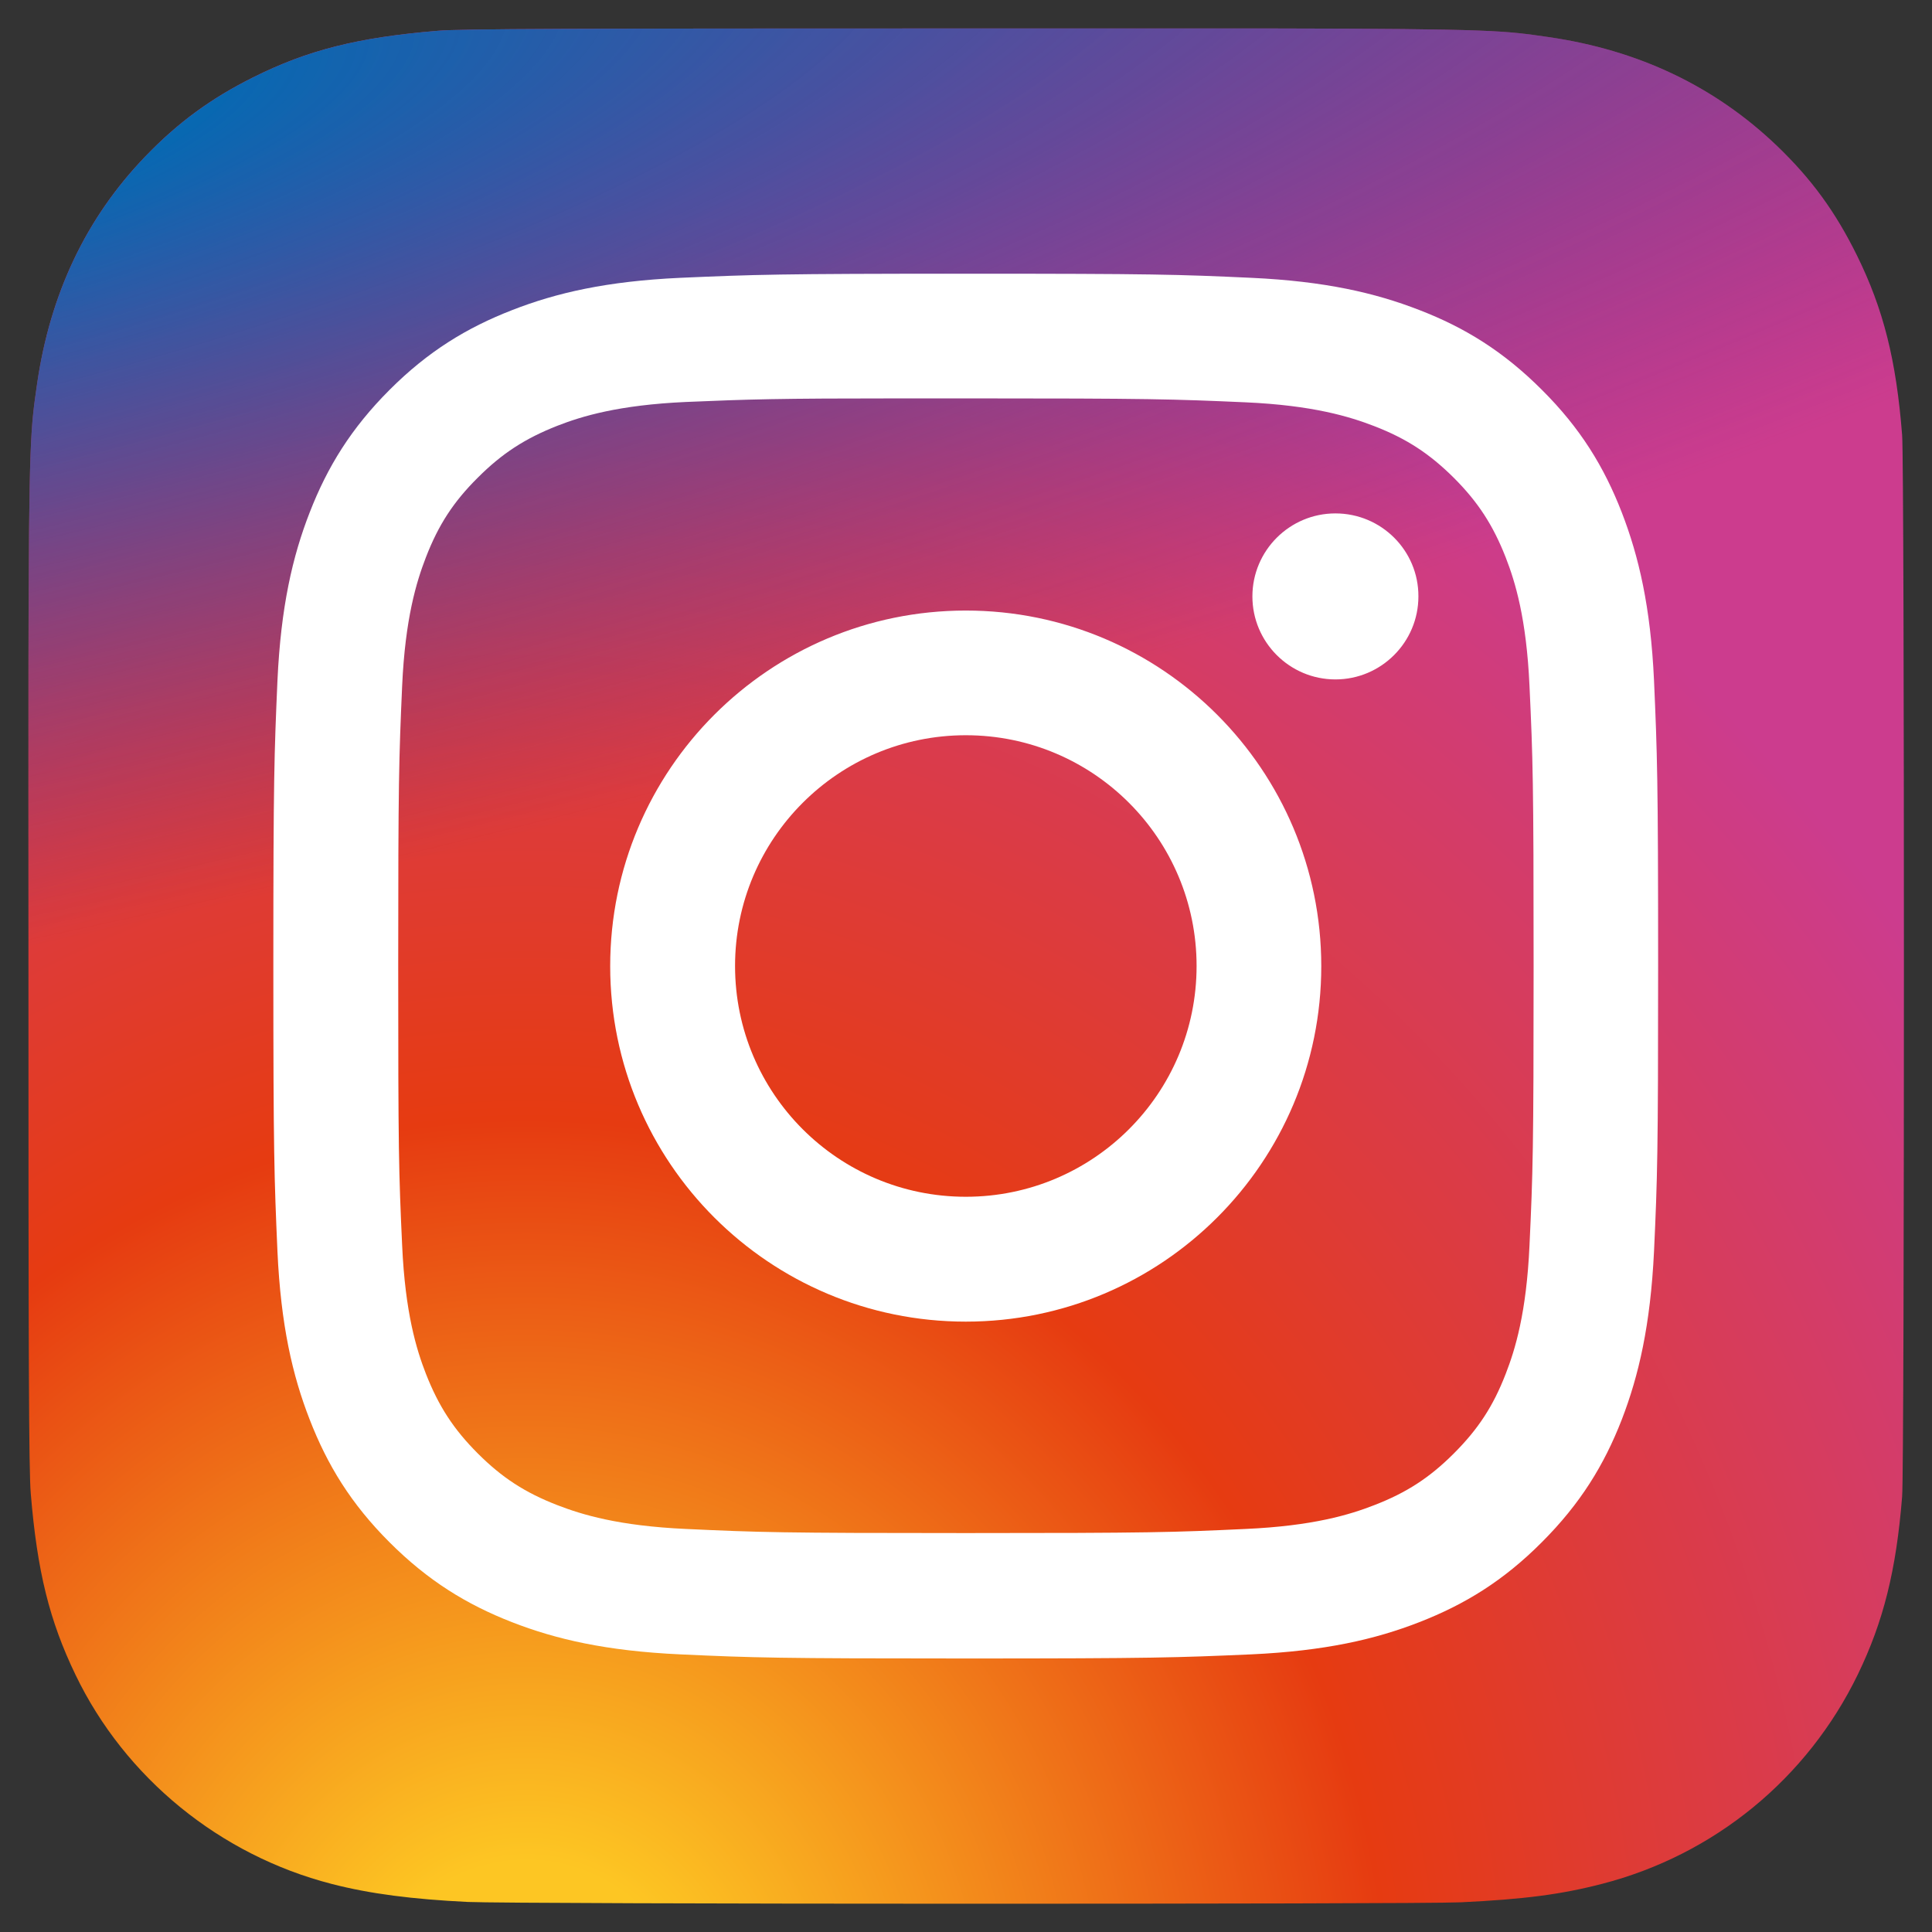
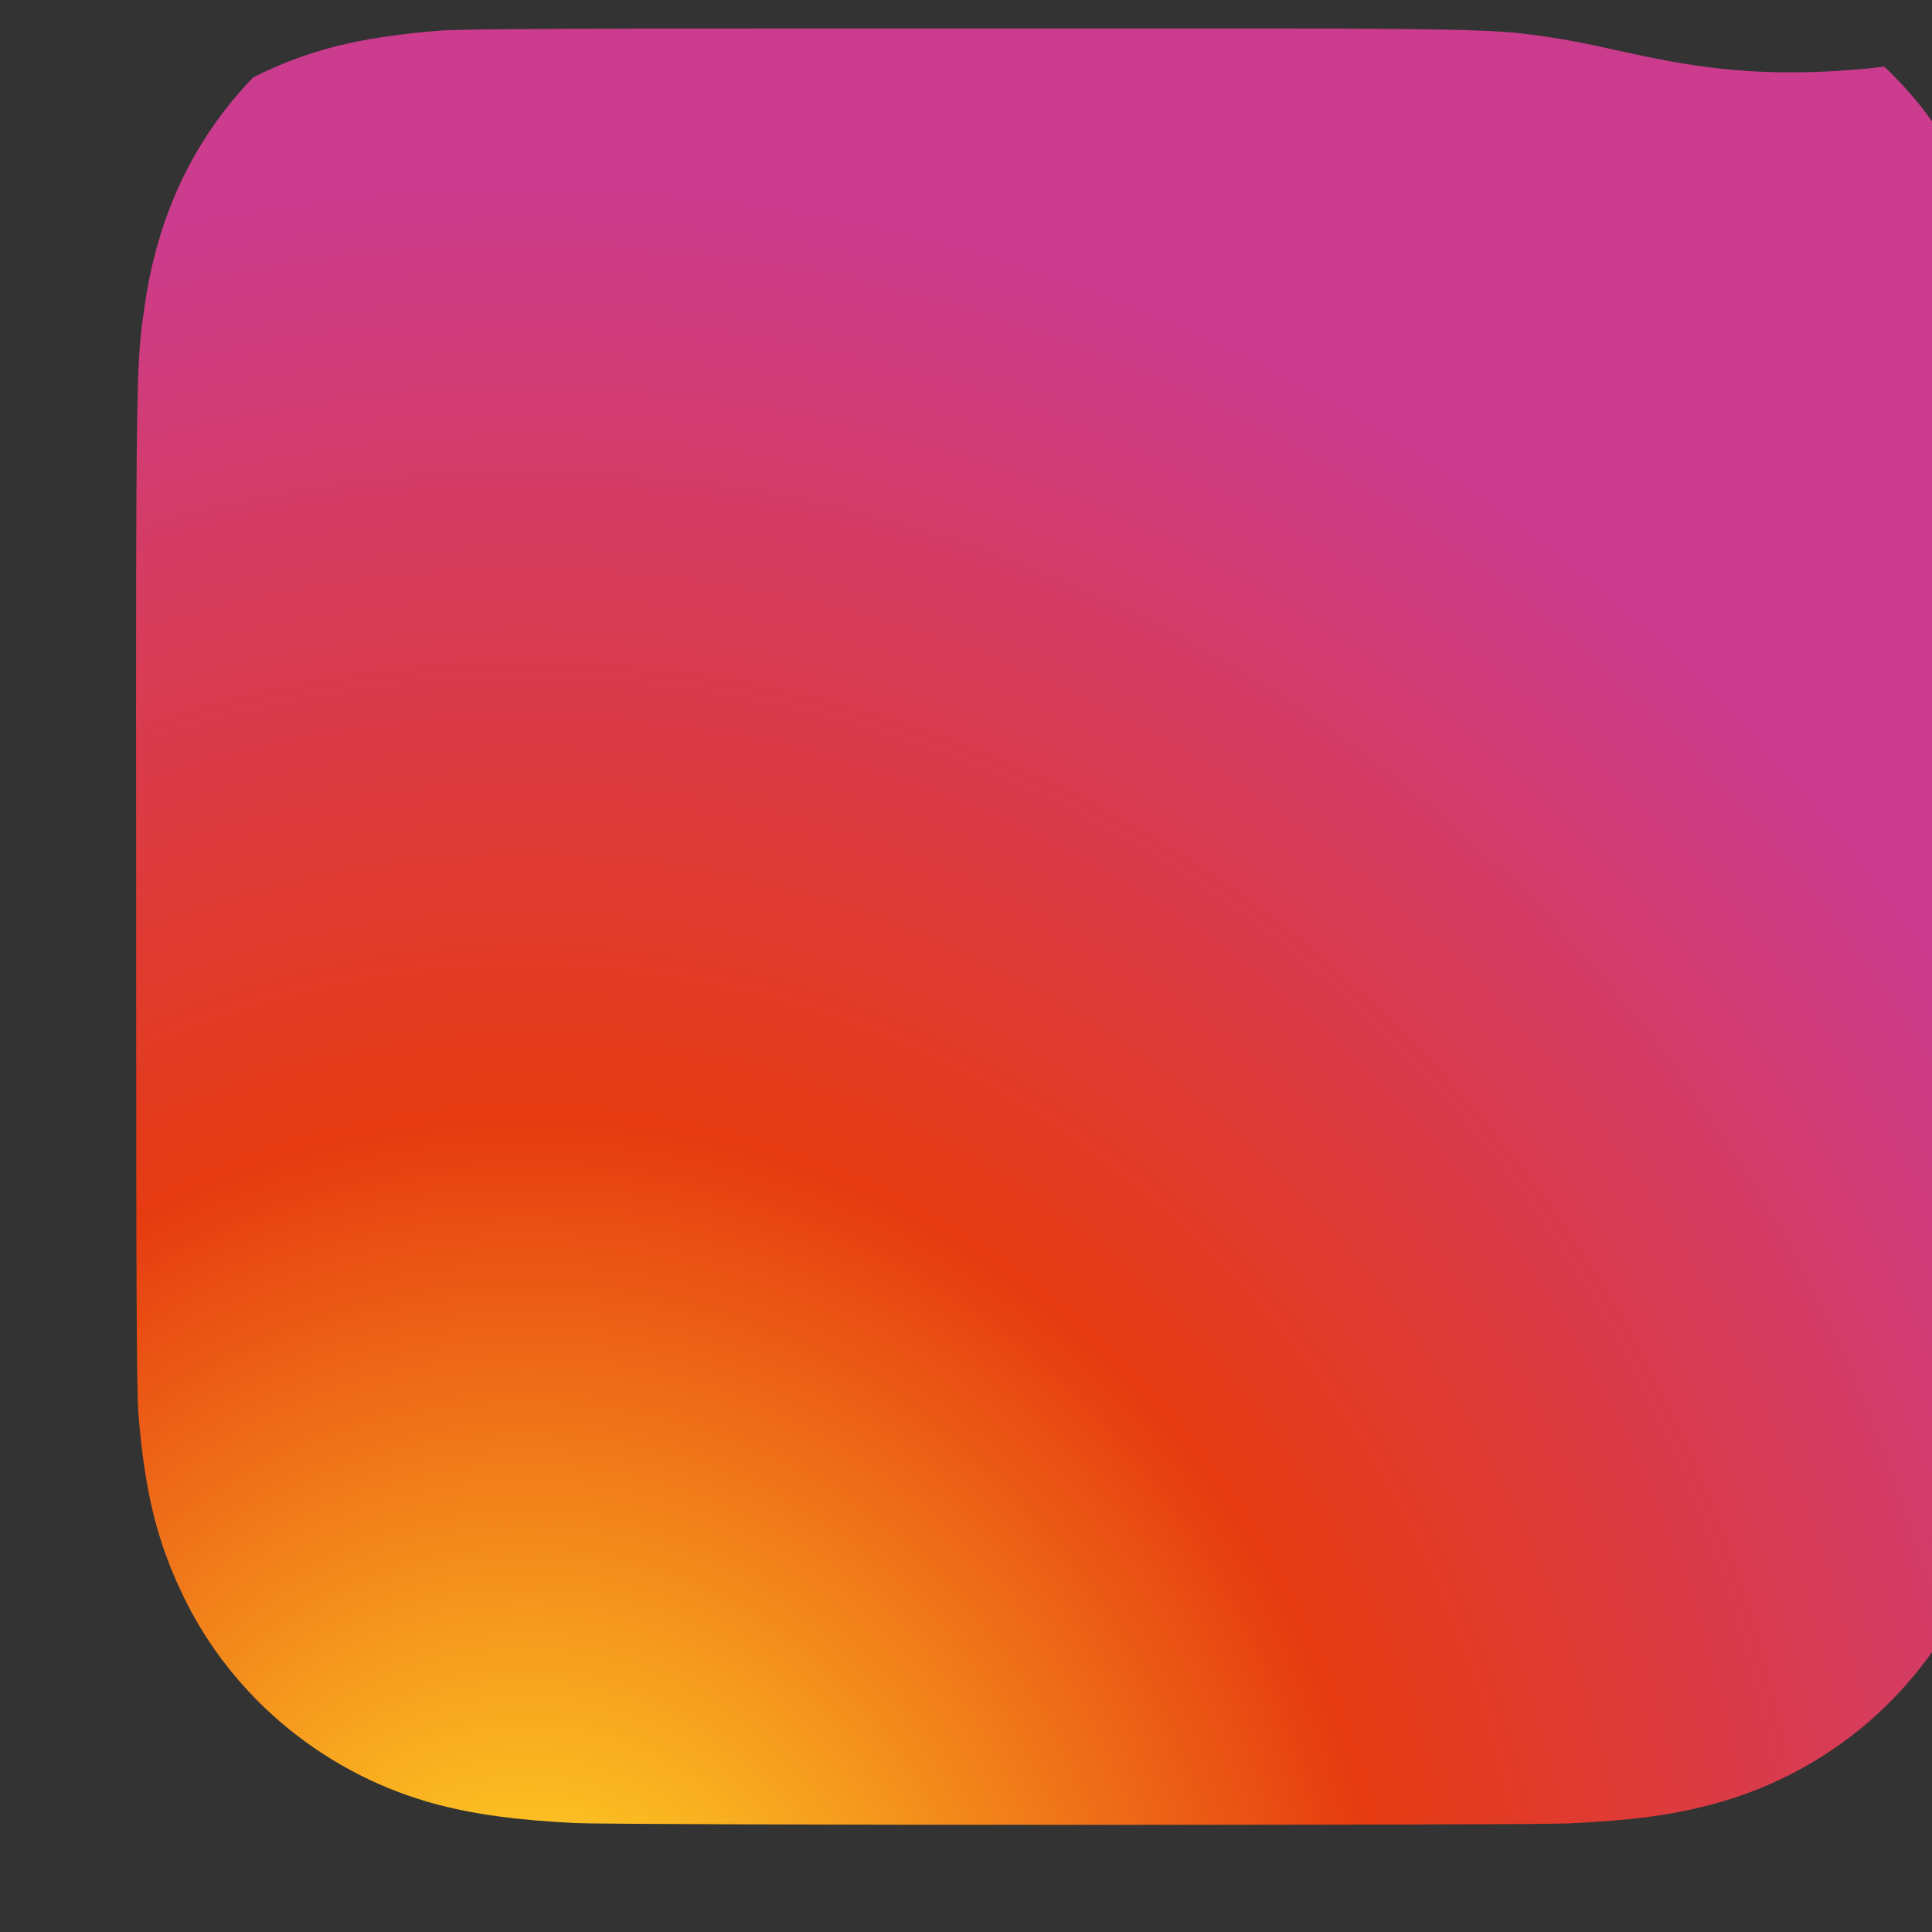
<svg xmlns="http://www.w3.org/2000/svg" version="1.0" id="Ebene_1" x="0px" y="0px" viewBox="0 0 1080 1080" style="enable-background:new 0 0 1080 1080;" xml:space="preserve">
  <rect x="0" y="0" width="1080" height="1080" fill="#333333" stroke="none" />
  <style type="text/css">
	.st0{fill:url(#SVGID_1_);}
	.st1{fill:url(#SVGID_00000154413866352669003180000001016022112714621348_);}
	.st2{fill:#FFFFFF;}
</style>
  <g>
    <radialGradient id="SVGID_1_" cx="-286.362" cy="344.833" r="524.14" gradientTransform="matrix(0 -1.982 -1.844 0 930.102 577.265)" gradientUnits="userSpaceOnUse">
      <stop offset="0" style="stop-color:#FDC623" />
      <stop offset="0.1" style="stop-color:#FDC623" />
      <stop offset="0.5" style="stop-color:#E63B11" />
      <stop offset="1" style="stop-color:#CC3C8E" />
    </radialGradient>
-     <path class="st0" d="M540.2,15.9c-218.9,0-282.9,0.2-295.3,1.3c-44.9,3.7-72.9,10.8-103.3,26c-23.5,11.7-42,25.2-60.2,44.1   c-33.3,34.5-53.4,77-60.7,127.5c-3.5,24.5-4.6,29.5-4.8,154.7c-0.1,41.7,0,96.7,0,170.3c0,218.7,0.2,282.6,1.3,295.1   c3.6,43.7,10.5,71.2,25,101.3c27.7,57.6,80.7,100.8,143.1,116.9c21.6,5.6,45.5,8.6,76.1,10.1c13,0.6,145.3,1,277.7,1   s264.8-0.2,277.5-0.8c35.5-1.7,56.1-4.4,78.9-10.3c62.8-16.2,114.8-58.8,143.1-117.2c14.2-29.4,21.4-57.9,24.7-99.3   c0.7-9,1-153,1-296.8c0-143.8-0.3-287.6-1-296.6c-3.3-42.1-10.5-70.4-25.2-100.3c-12.1-24.5-25.4-42.8-44.9-61.5   C958.4,48.2,916,28,865.5,20.7c-24.5-3.5-29.4-4.6-154.7-4.8H540.2z" />
+     <path class="st0" d="M540.2,15.9c-218.9,0-282.9,0.2-295.3,1.3c-44.9,3.7-72.9,10.8-103.3,26c-33.3,34.5-53.4,77-60.7,127.5c-3.5,24.5-4.6,29.5-4.8,154.7c-0.1,41.7,0,96.7,0,170.3c0,218.7,0.2,282.6,1.3,295.1   c3.6,43.7,10.5,71.2,25,101.3c27.7,57.6,80.7,100.8,143.1,116.9c21.6,5.6,45.5,8.6,76.1,10.1c13,0.6,145.3,1,277.7,1   s264.8-0.2,277.5-0.8c35.5-1.7,56.1-4.4,78.9-10.3c62.8-16.2,114.8-58.8,143.1-117.2c14.2-29.4,21.4-57.9,24.7-99.3   c0.7-9,1-153,1-296.8c0-143.8-0.3-287.6-1-296.6c-3.3-42.1-10.5-70.4-25.2-100.3c-12.1-24.5-25.4-42.8-44.9-61.5   C958.4,48.2,916,28,865.5,20.7c-24.5-3.5-29.4-4.6-154.7-4.8H540.2z" />
    <radialGradient id="SVGID_00000124152343451180361650000017285938581177521800_" cx="193.112" cy="517.053" r="524.14" gradientTransform="matrix(0.174 0.869 3.582 -0.717 -2045.433 294.474)" gradientUnits="userSpaceOnUse">
      <stop offset="0" style="stop-color:#006BB4" />
      <stop offset="0.128" style="stop-color:#006BB4" />
      <stop offset="1" style="stop-color:#4C2B86;stop-opacity:0" />
    </radialGradient>
-     <path style="fill:url(#SVGID_00000124152343451180361650000017285938581177521800_);" d="M540.2,15.9c-218.9,0-282.9,0.2-295.3,1.3   c-44.9,3.7-72.9,10.8-103.3,26c-23.5,11.7-42,25.2-60.2,44.1c-33.3,34.5-53.4,77-60.7,127.5c-3.5,24.5-4.6,29.5-4.8,154.7   c-0.1,41.7,0,96.7,0,170.3c0,218.7,0.2,282.6,1.3,295.1c3.6,43.7,10.5,71.2,25,101.3c27.7,57.6,80.7,100.8,143.1,116.9   c21.6,5.6,45.5,8.6,76.1,10.1c13,0.6,145.3,1,277.7,1s264.8-0.2,277.5-0.8c35.5-1.7,56.1-4.4,78.9-10.3   c62.8-16.2,114.8-58.8,143.1-117.2c14.2-29.4,21.4-57.9,24.7-99.3c0.7-9,1-153,1-296.8c0-143.8-0.3-287.6-1-296.6   c-3.3-42.1-10.5-70.4-25.2-100.3c-12.1-24.5-25.4-42.8-44.9-61.5C958.4,48.2,916,28,865.5,20.7c-24.5-3.5-29.4-4.6-154.7-4.8H540.2   z" />
-     <path class="st2" d="M539.9,153c-105.1,0-118.3,0.5-159.6,2.3c-41.2,1.9-69.3,8.4-93.9,18c-25.5,9.9-47.1,23.1-68.6,44.6   c-21.5,21.5-34.8,43.1-44.7,68.6c-9.6,24.6-16.1,52.8-18,93.9c-1.8,41.3-2.3,54.5-2.3,159.6s0.5,118.3,2.3,159.6   c1.9,41.2,8.4,69.3,18,93.9c9.9,25.5,23.1,47.1,44.6,68.6c21.5,21.5,43.1,34.8,68.5,44.7c24.6,9.6,52.8,16.1,94,18   c41.3,1.9,54.5,2.3,159.6,2.3c105.1,0,118.3-0.5,159.6-2.3c41.2-1.9,69.4-8.4,94-18c25.4-9.9,47-23.1,68.5-44.7   c21.5-21.5,34.8-43.1,44.7-68.6c9.5-24.6,16-52.8,18-93.9c1.9-41.3,2.3-54.4,2.3-159.6s-0.5-118.3-2.3-159.6   c-1.9-41.2-8.5-69.3-18-93.9c-9.9-25.5-23.1-47.1-44.7-68.6c-21.5-21.5-43.1-34.8-68.5-44.6c-24.7-9.6-52.8-16.1-94-18   c-41.3-1.9-54.4-2.3-159.6-2.3L539.9,153z M505.2,222.7c10.3,0,21.8,0,34.7,0c103.3,0,115.6,0.4,156.4,2.2   c37.7,1.7,58.2,8,71.9,13.3c18.1,7,30.9,15.4,44.5,28.9c13.5,13.5,21.9,26.4,29,44.5c5.3,13.6,11.6,34.1,13.3,71.8   c1.9,40.8,2.3,53.1,2.3,156.4s-0.4,115.6-2.3,156.4c-1.7,37.7-8,58.2-13.3,71.8c-7,18.1-15.4,30.9-29,44.5   c-13.5,13.5-26.4,21.9-44.5,28.9c-13.6,5.3-34.1,11.6-71.9,13.3c-40.8,1.9-53.1,2.3-156.4,2.3c-103.4,0-115.6-0.4-156.4-2.3   c-37.7-1.7-58.2-8-71.9-13.3c-18.1-7-31-15.4-44.5-28.9c-13.5-13.5-21.9-26.4-29-44.5c-5.3-13.6-11.6-34.1-13.3-71.8   c-1.9-40.8-2.2-53.1-2.2-156.4s0.4-115.6,2.2-156.4c1.7-37.7,8-58.2,13.3-71.9c7-18.1,15.4-31,29-44.5c13.5-13.5,26.4-21.9,44.5-29   c13.6-5.3,34.1-11.6,71.9-13.3C419.2,223.2,433.1,222.7,505.2,222.7L505.2,222.7z M746.5,287c-25.6,0-46.4,20.8-46.4,46.4   c0,25.6,20.8,46.4,46.4,46.4s46.4-20.8,46.4-46.4C793,307.8,772.2,287,746.5,287L746.5,287z M539.9,341.3   c-109.8,0-198.8,89-198.8,198.8s89,198.7,198.8,198.7c109.8,0,198.7-89,198.7-198.7S649.7,341.3,539.9,341.3L539.9,341.3z    M539.9,411c71.3,0,129,57.8,129,129c0,71.3-57.8,129-129,129c-71.3,0-129-57.8-129-129C410.9,468.8,468.7,411,539.9,411z" />
  </g>
</svg>